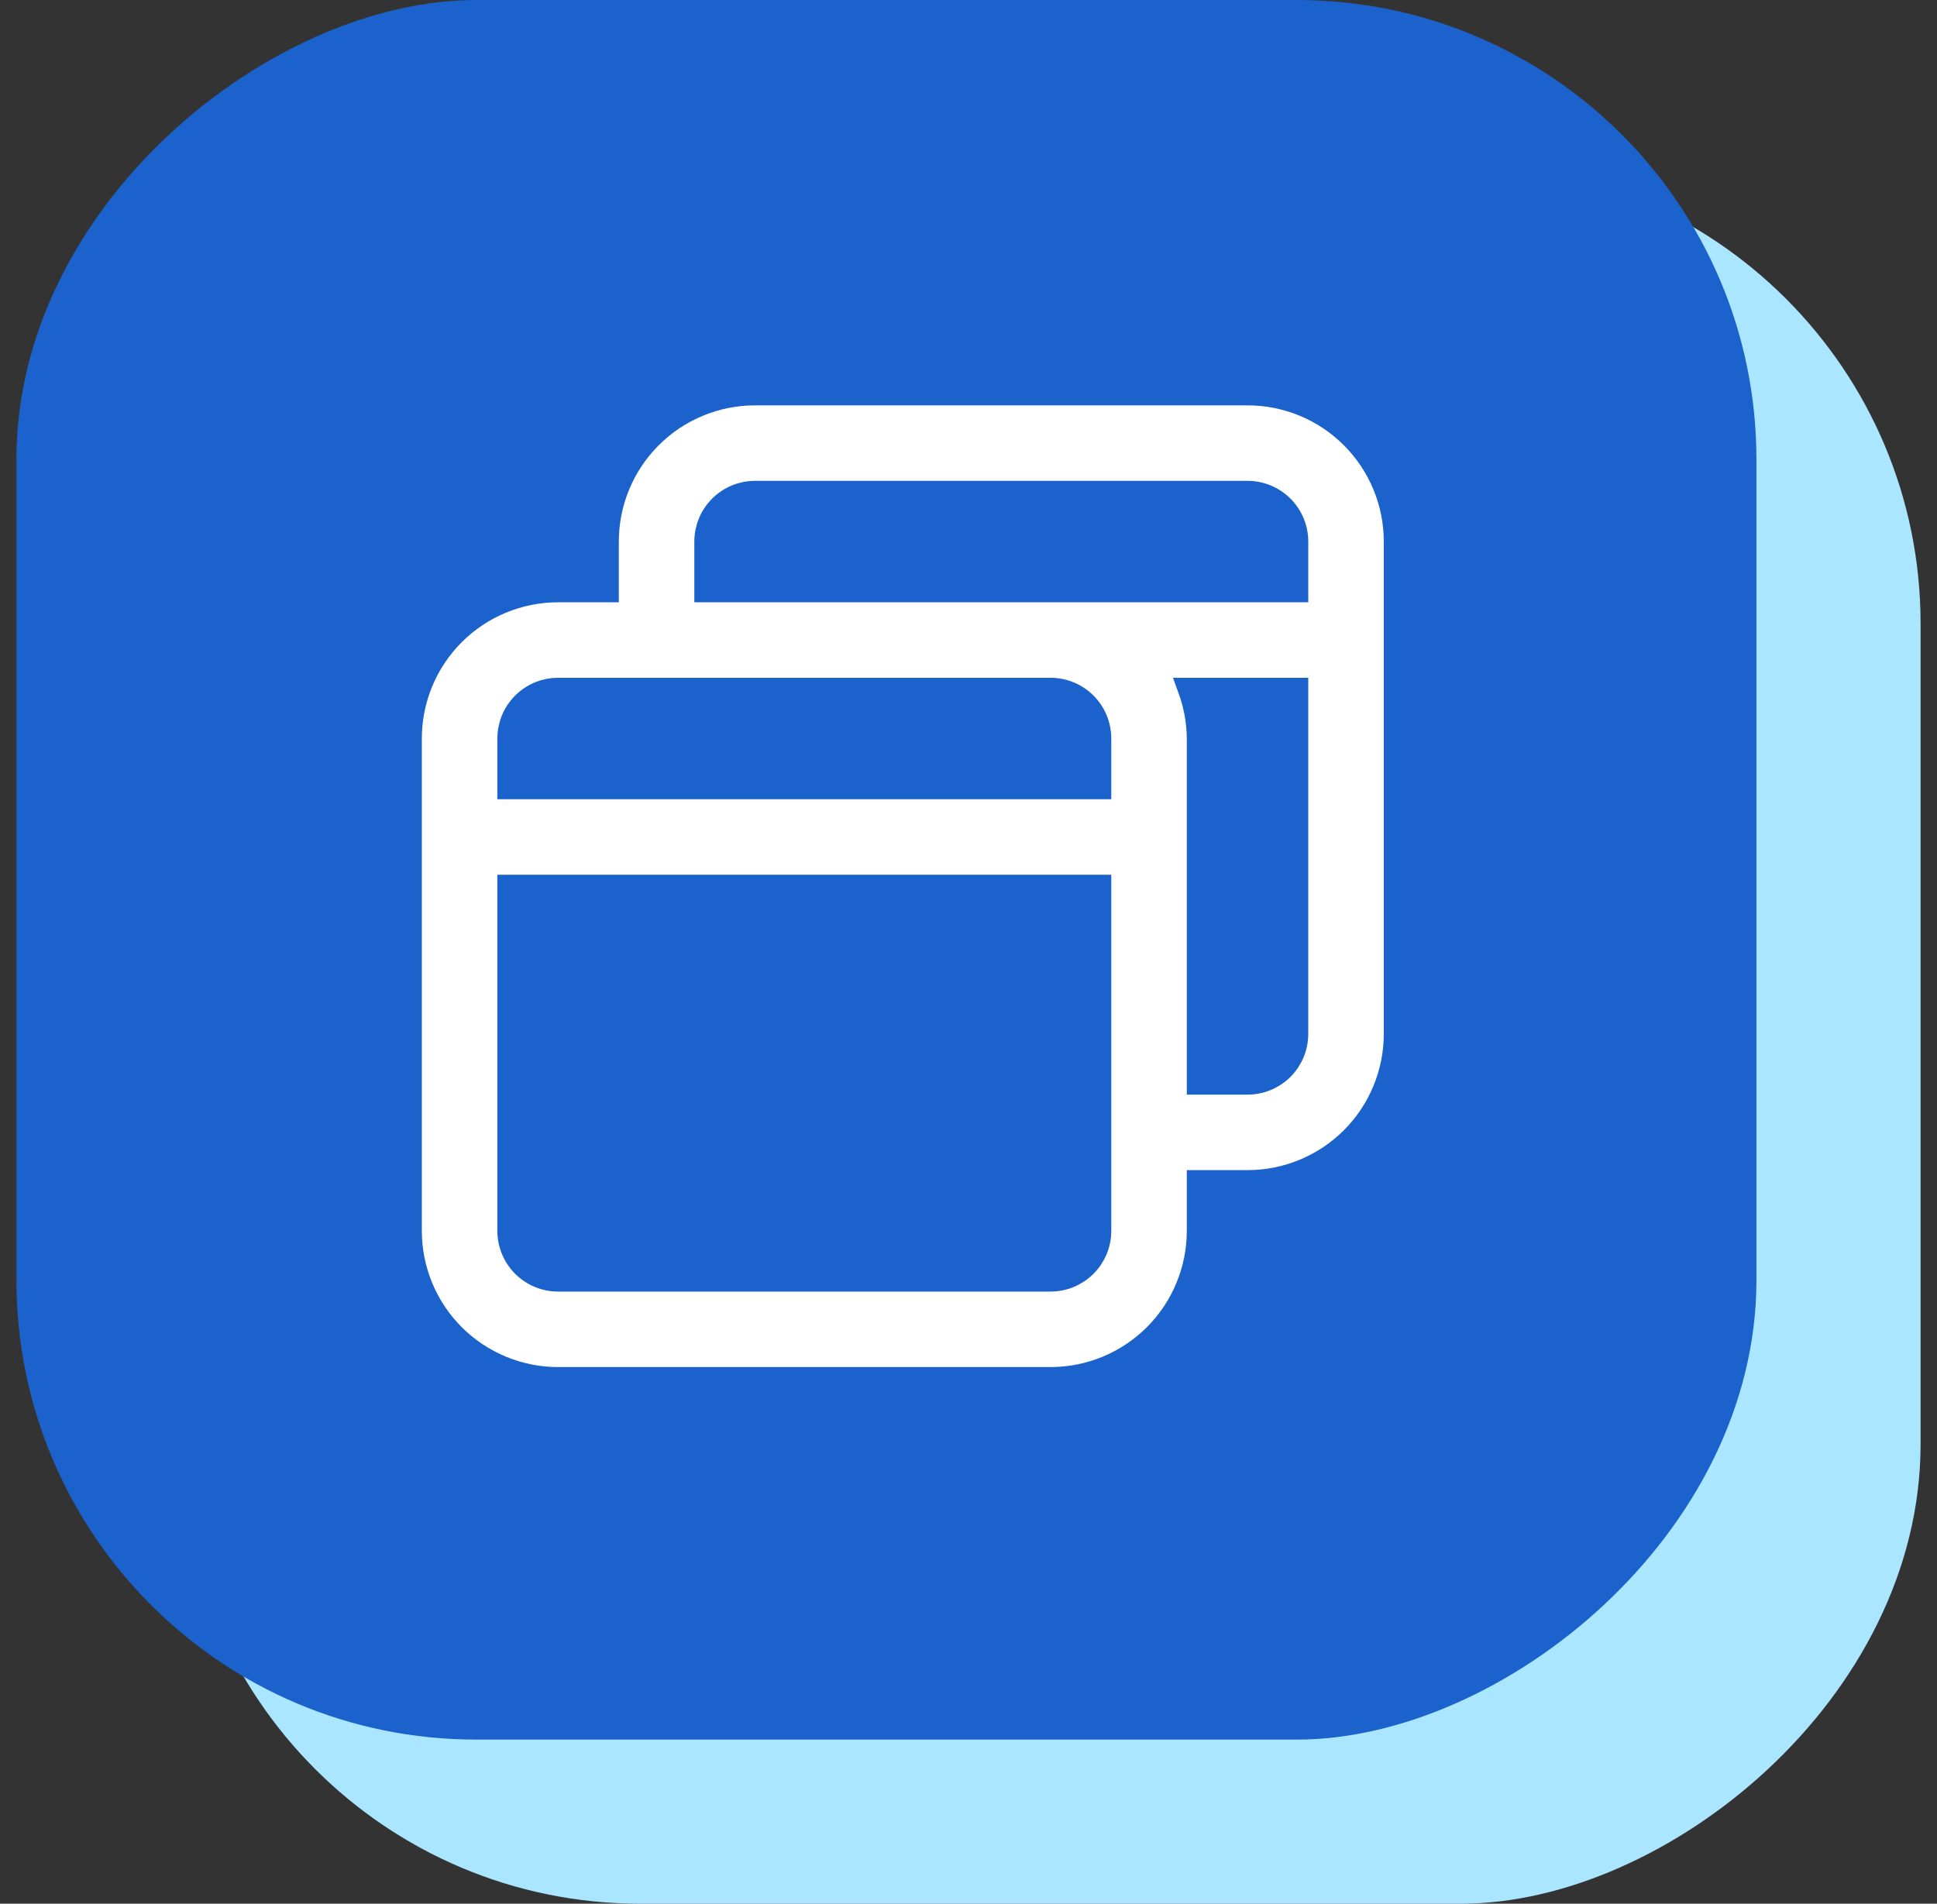
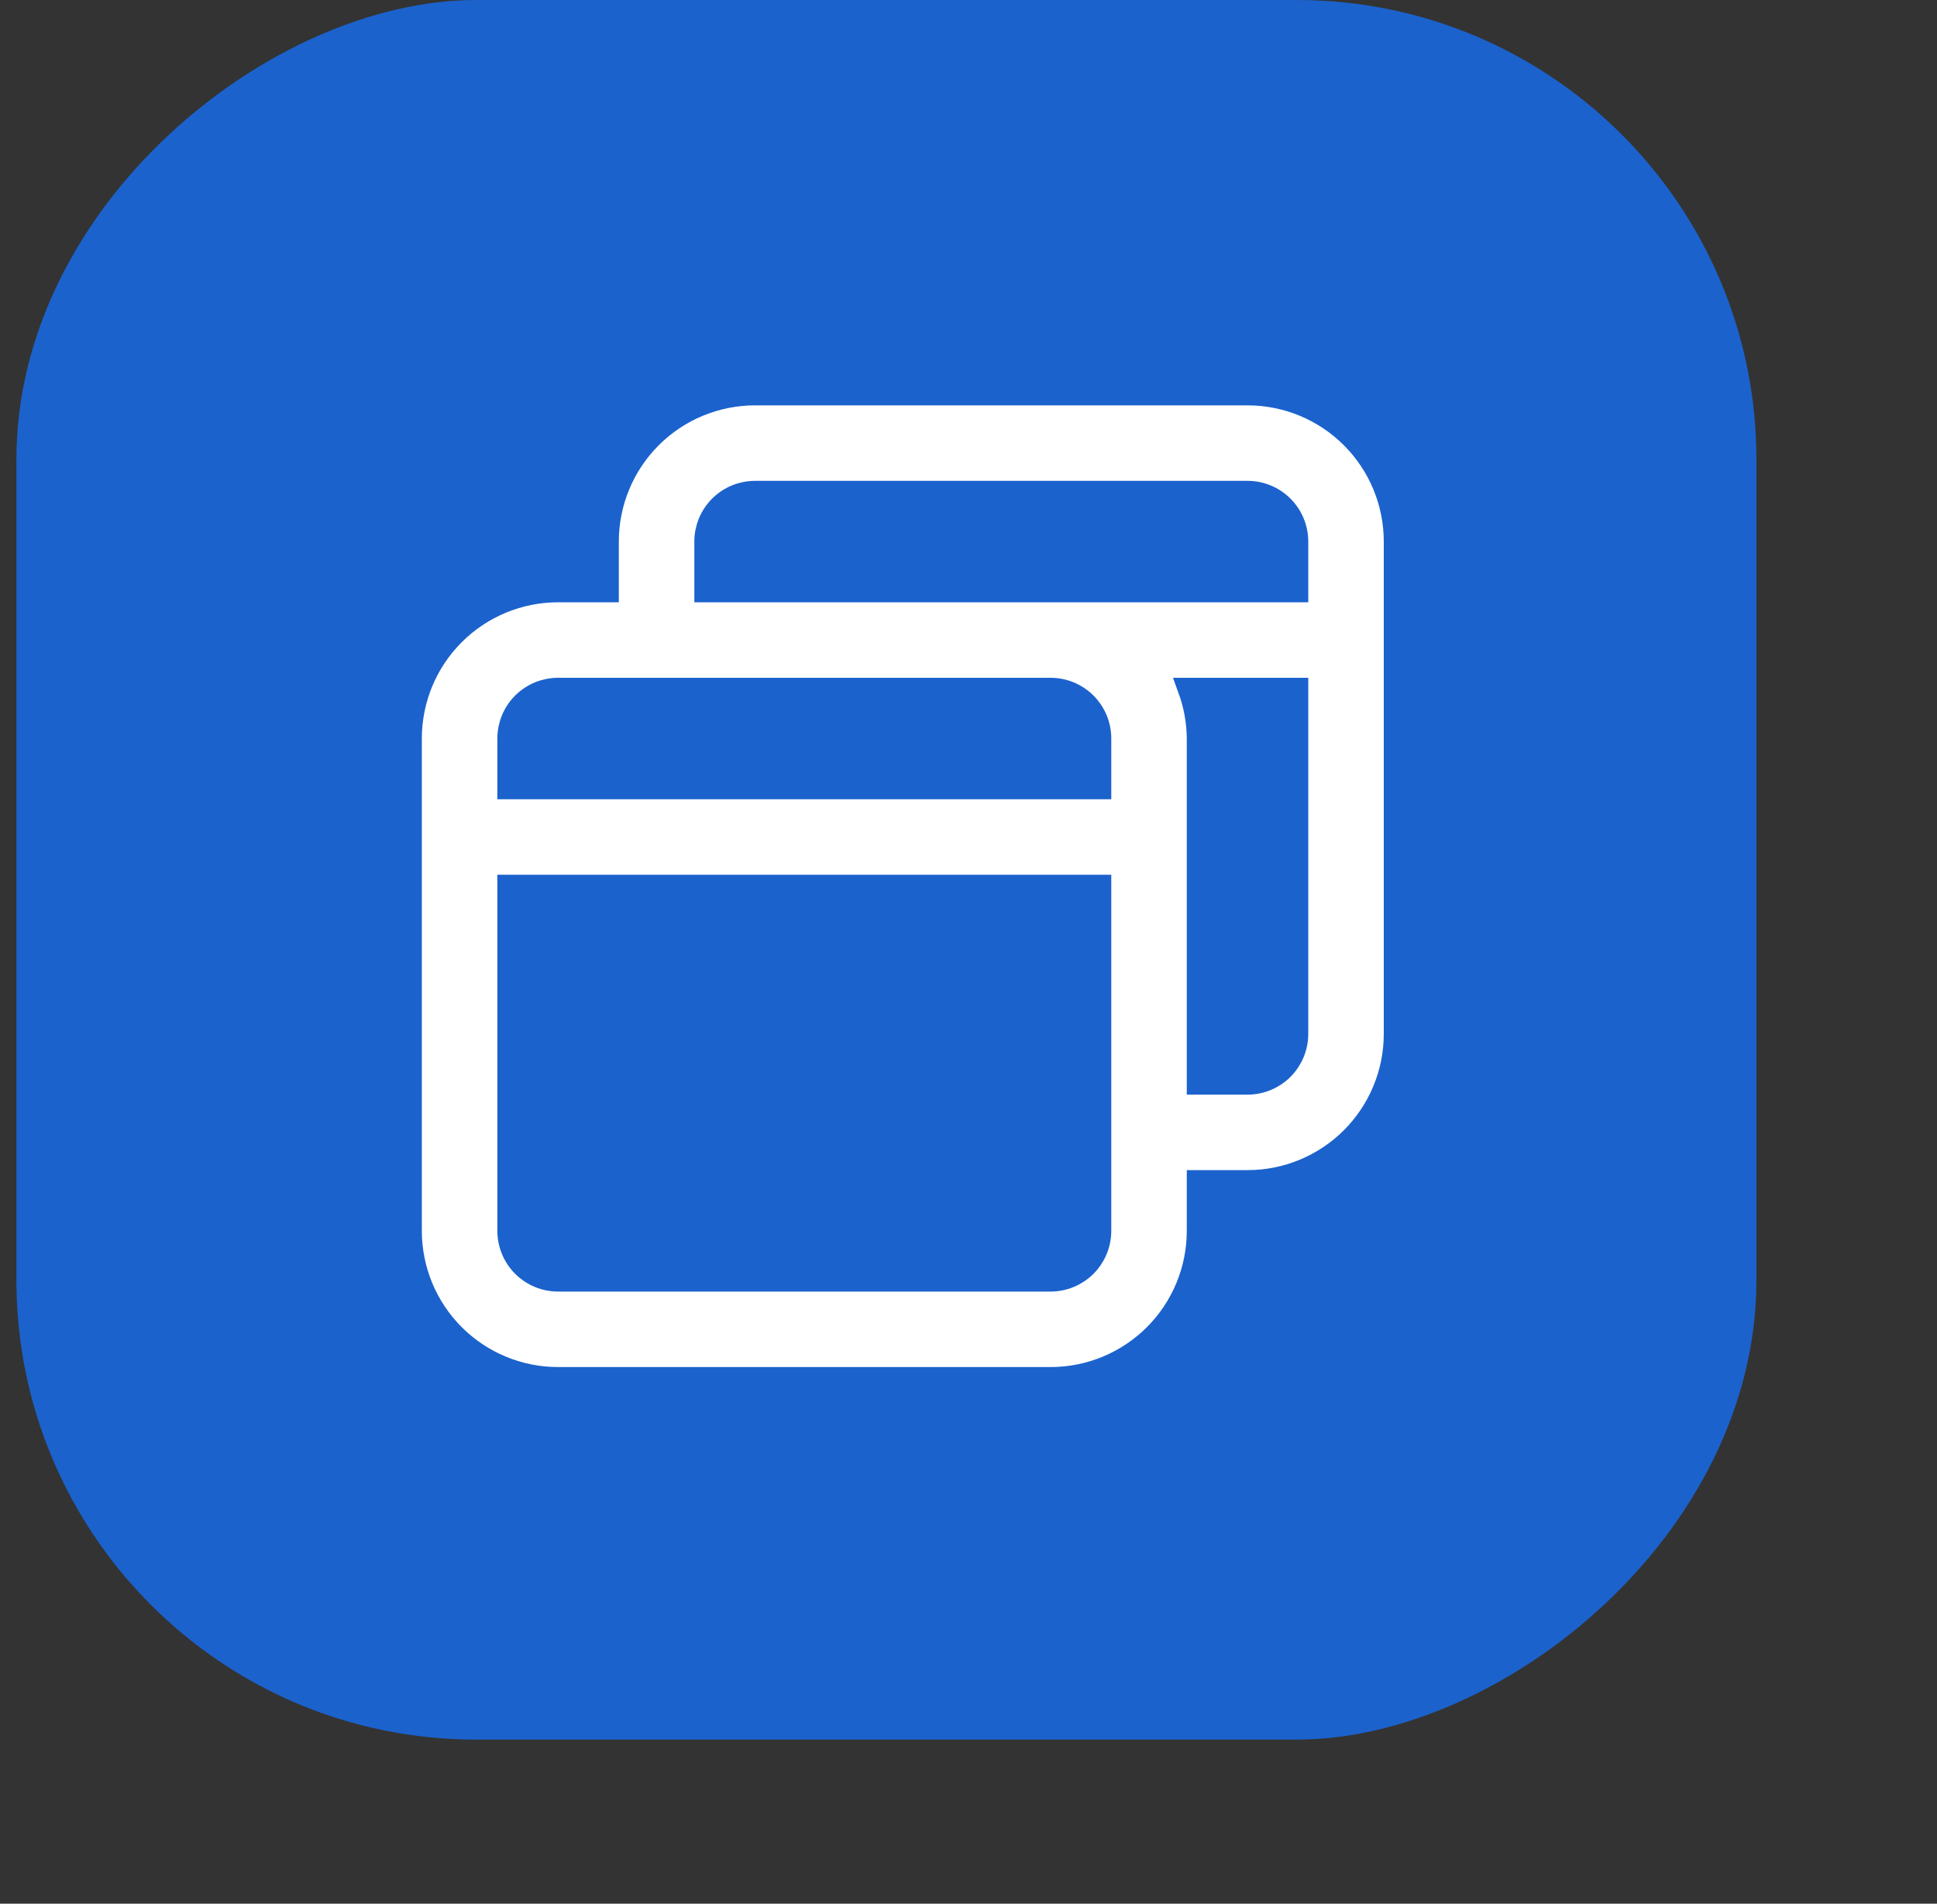
<svg xmlns="http://www.w3.org/2000/svg" width="59" height="58" viewBox="0 0 59 58" fill="none">
  <rect x="0" y="0" width="59" height="58" fill="#333333" stroke="none" />
-   <rect x="5.5" y="58" width="53" height="53" rx="14" transform="rotate(-90 5.5 58)" fill="#AAE6FF" />
  <rect x="0.5" y="53" width="53" height="53" rx="14" transform="rotate(-90 0.5 53)" fill="#1B62CD" />
  <path d="M37.999 12H22.999C21.805 12 20.661 12.474 19.817 13.318C18.973 14.162 18.499 15.306 18.499 16.5V18H16.999C15.806 18 14.661 18.474 13.817 19.318C12.973 20.162 12.499 21.306 12.499 22.5V37.5C12.499 38.693 12.973 39.838 13.817 40.682C14.661 41.526 15.806 42 16.999 42H31.999C33.193 42 34.337 41.526 35.181 40.682C36.025 39.838 36.499 38.693 36.499 37.5V36H37.999C39.193 36 40.337 35.526 41.181 34.682C42.025 33.838 42.499 32.693 42.499 31.5V16.5C42.499 15.306 42.025 14.162 41.181 13.318C40.337 12.474 39.193 12 37.999 12ZM33.499 37.5C33.499 37.898 33.341 38.279 33.06 38.561C32.778 38.842 32.397 39 31.999 39H16.999C16.601 39 16.22 38.842 15.938 38.561C15.657 38.279 15.499 37.898 15.499 37.5V27H33.499V37.5ZM33.499 24H15.499V22.5C15.499 22.102 15.657 21.721 15.938 21.439C16.22 21.158 16.601 21 16.999 21H31.999C32.397 21 32.778 21.158 33.06 21.439C33.341 21.721 33.499 22.102 33.499 22.5V24ZM39.499 31.5C39.499 31.898 39.341 32.279 39.06 32.561C38.778 32.842 38.397 33 37.999 33H36.499V22.5C36.495 21.988 36.404 21.481 36.229 21H39.499V31.5ZM39.499 18H21.499V16.5C21.499 16.102 21.657 15.721 21.938 15.439C22.22 15.158 22.601 15 22.999 15H37.999C38.397 15 38.778 15.158 39.06 15.439C39.341 15.721 39.499 16.102 39.499 16.5V18Z" fill="white" stroke="#1B62CD" stroke-width="0.7" />
</svg>